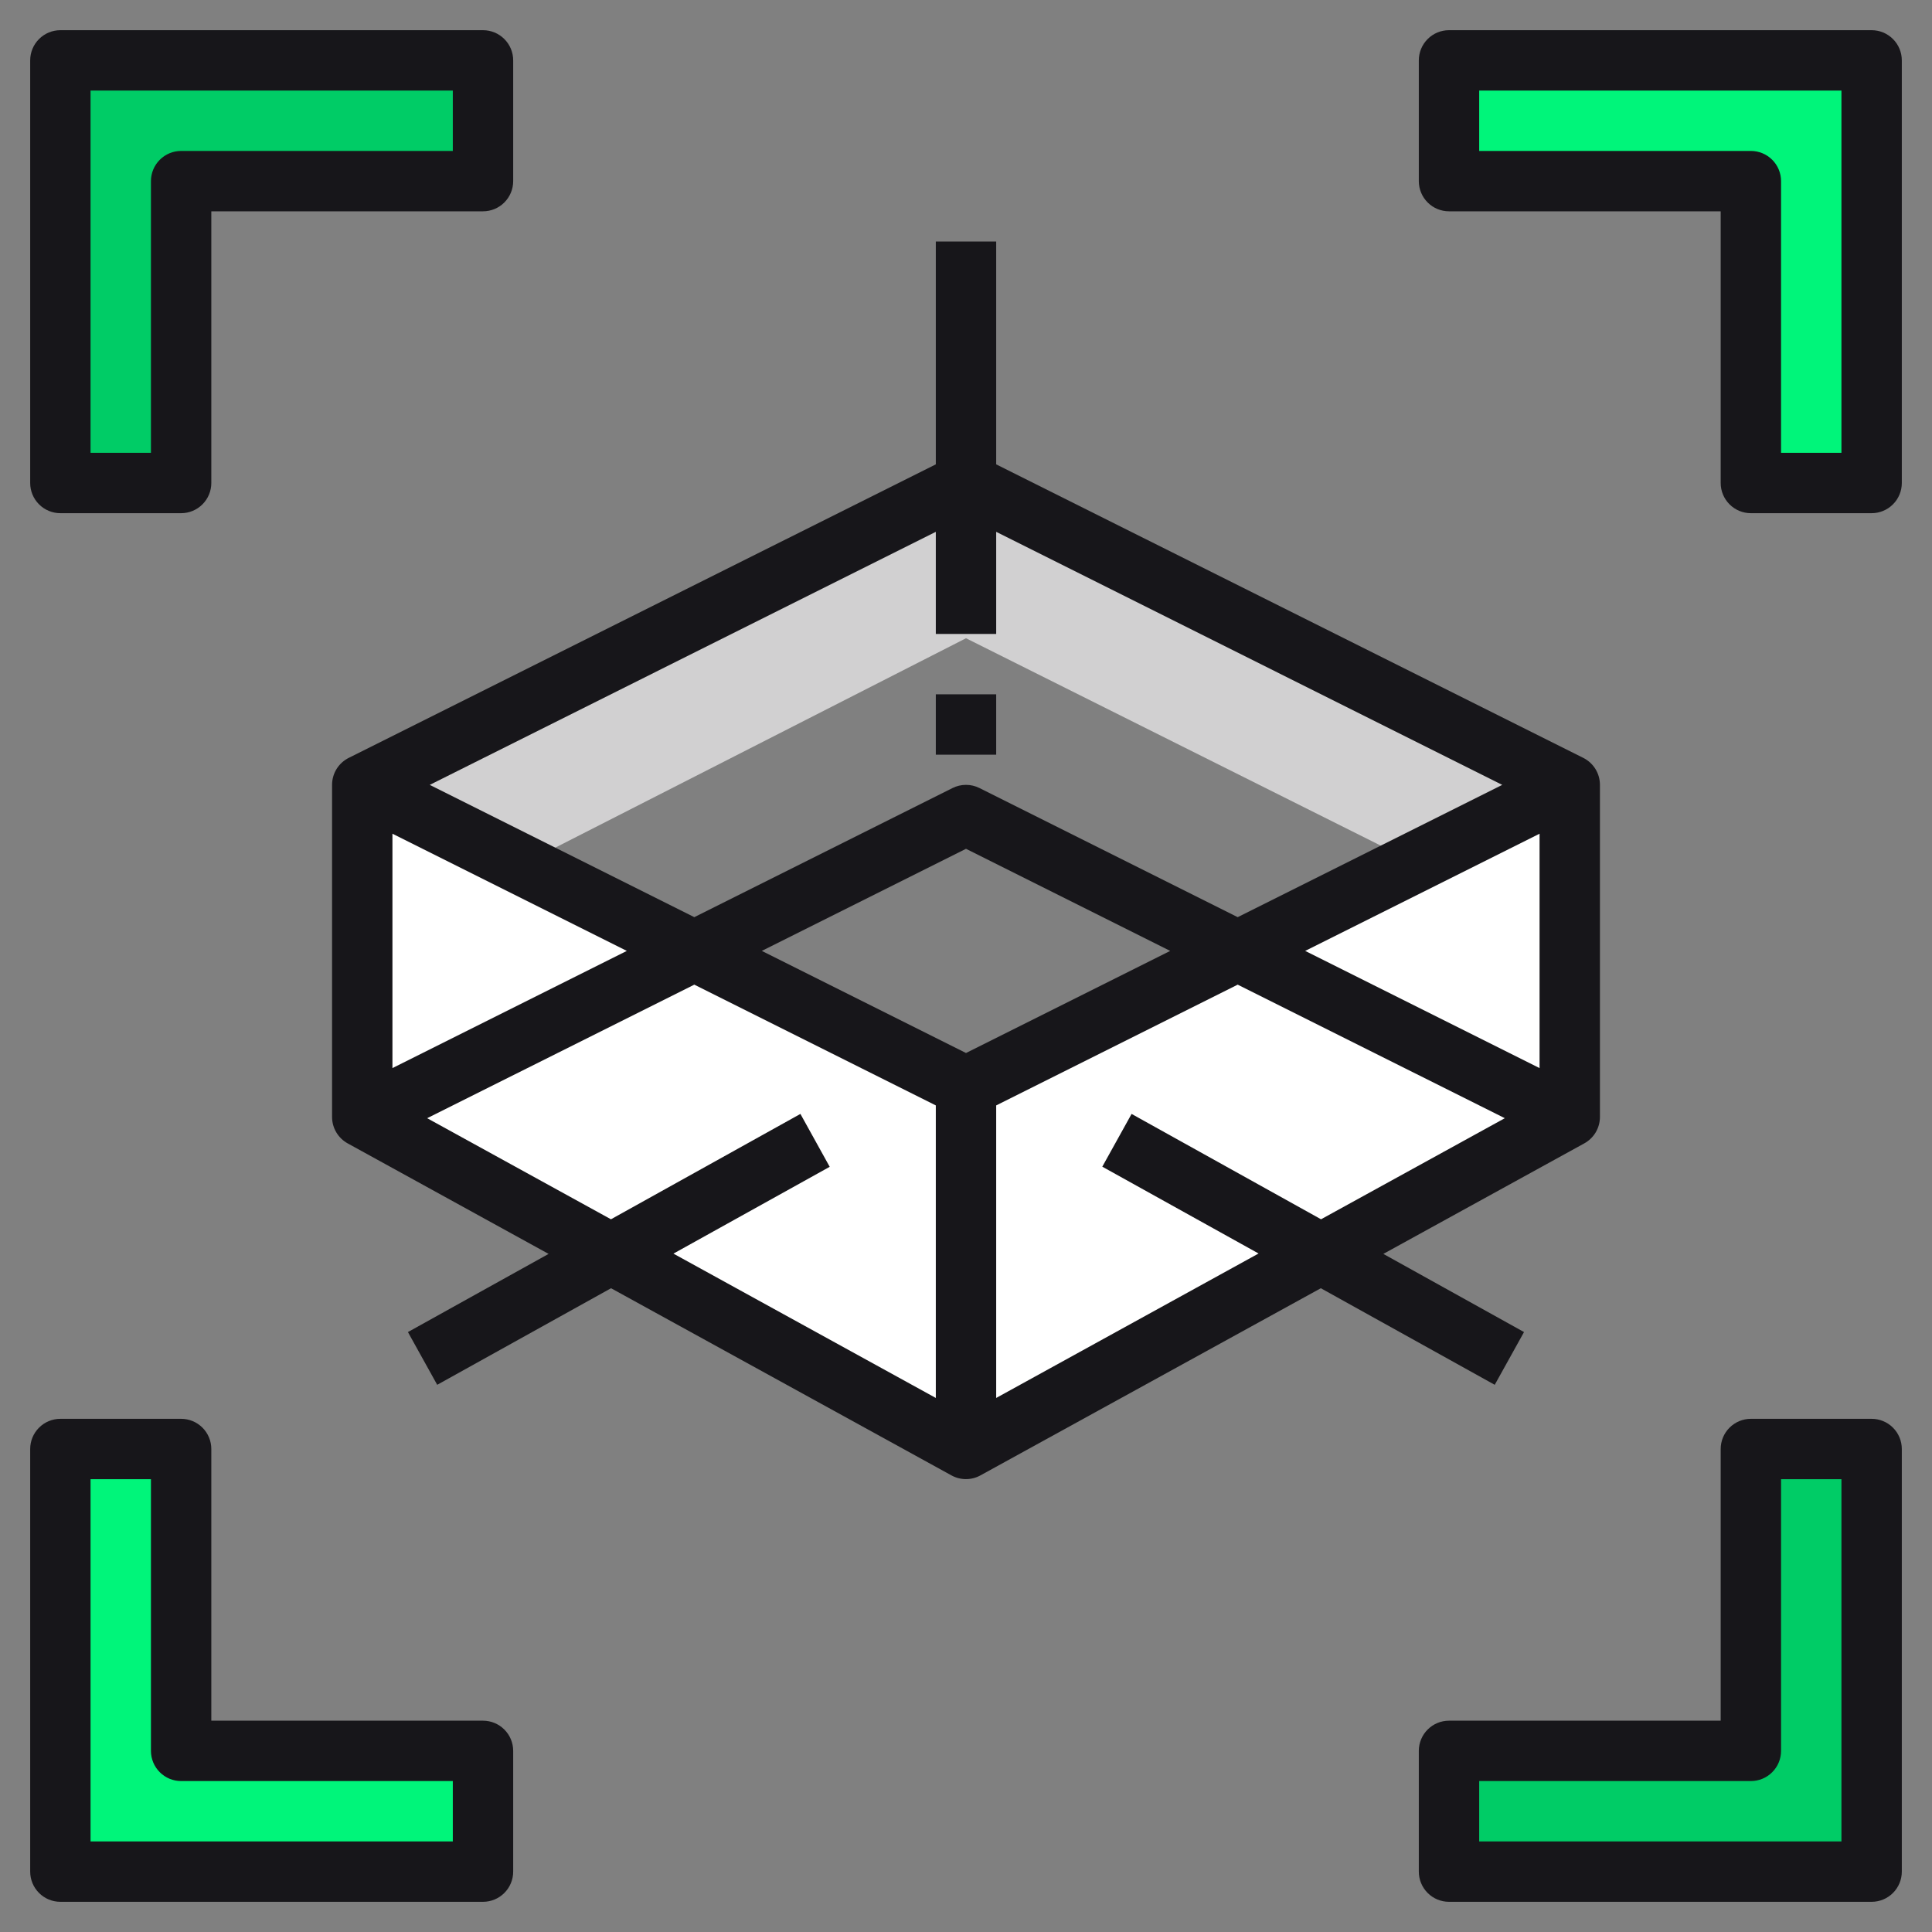
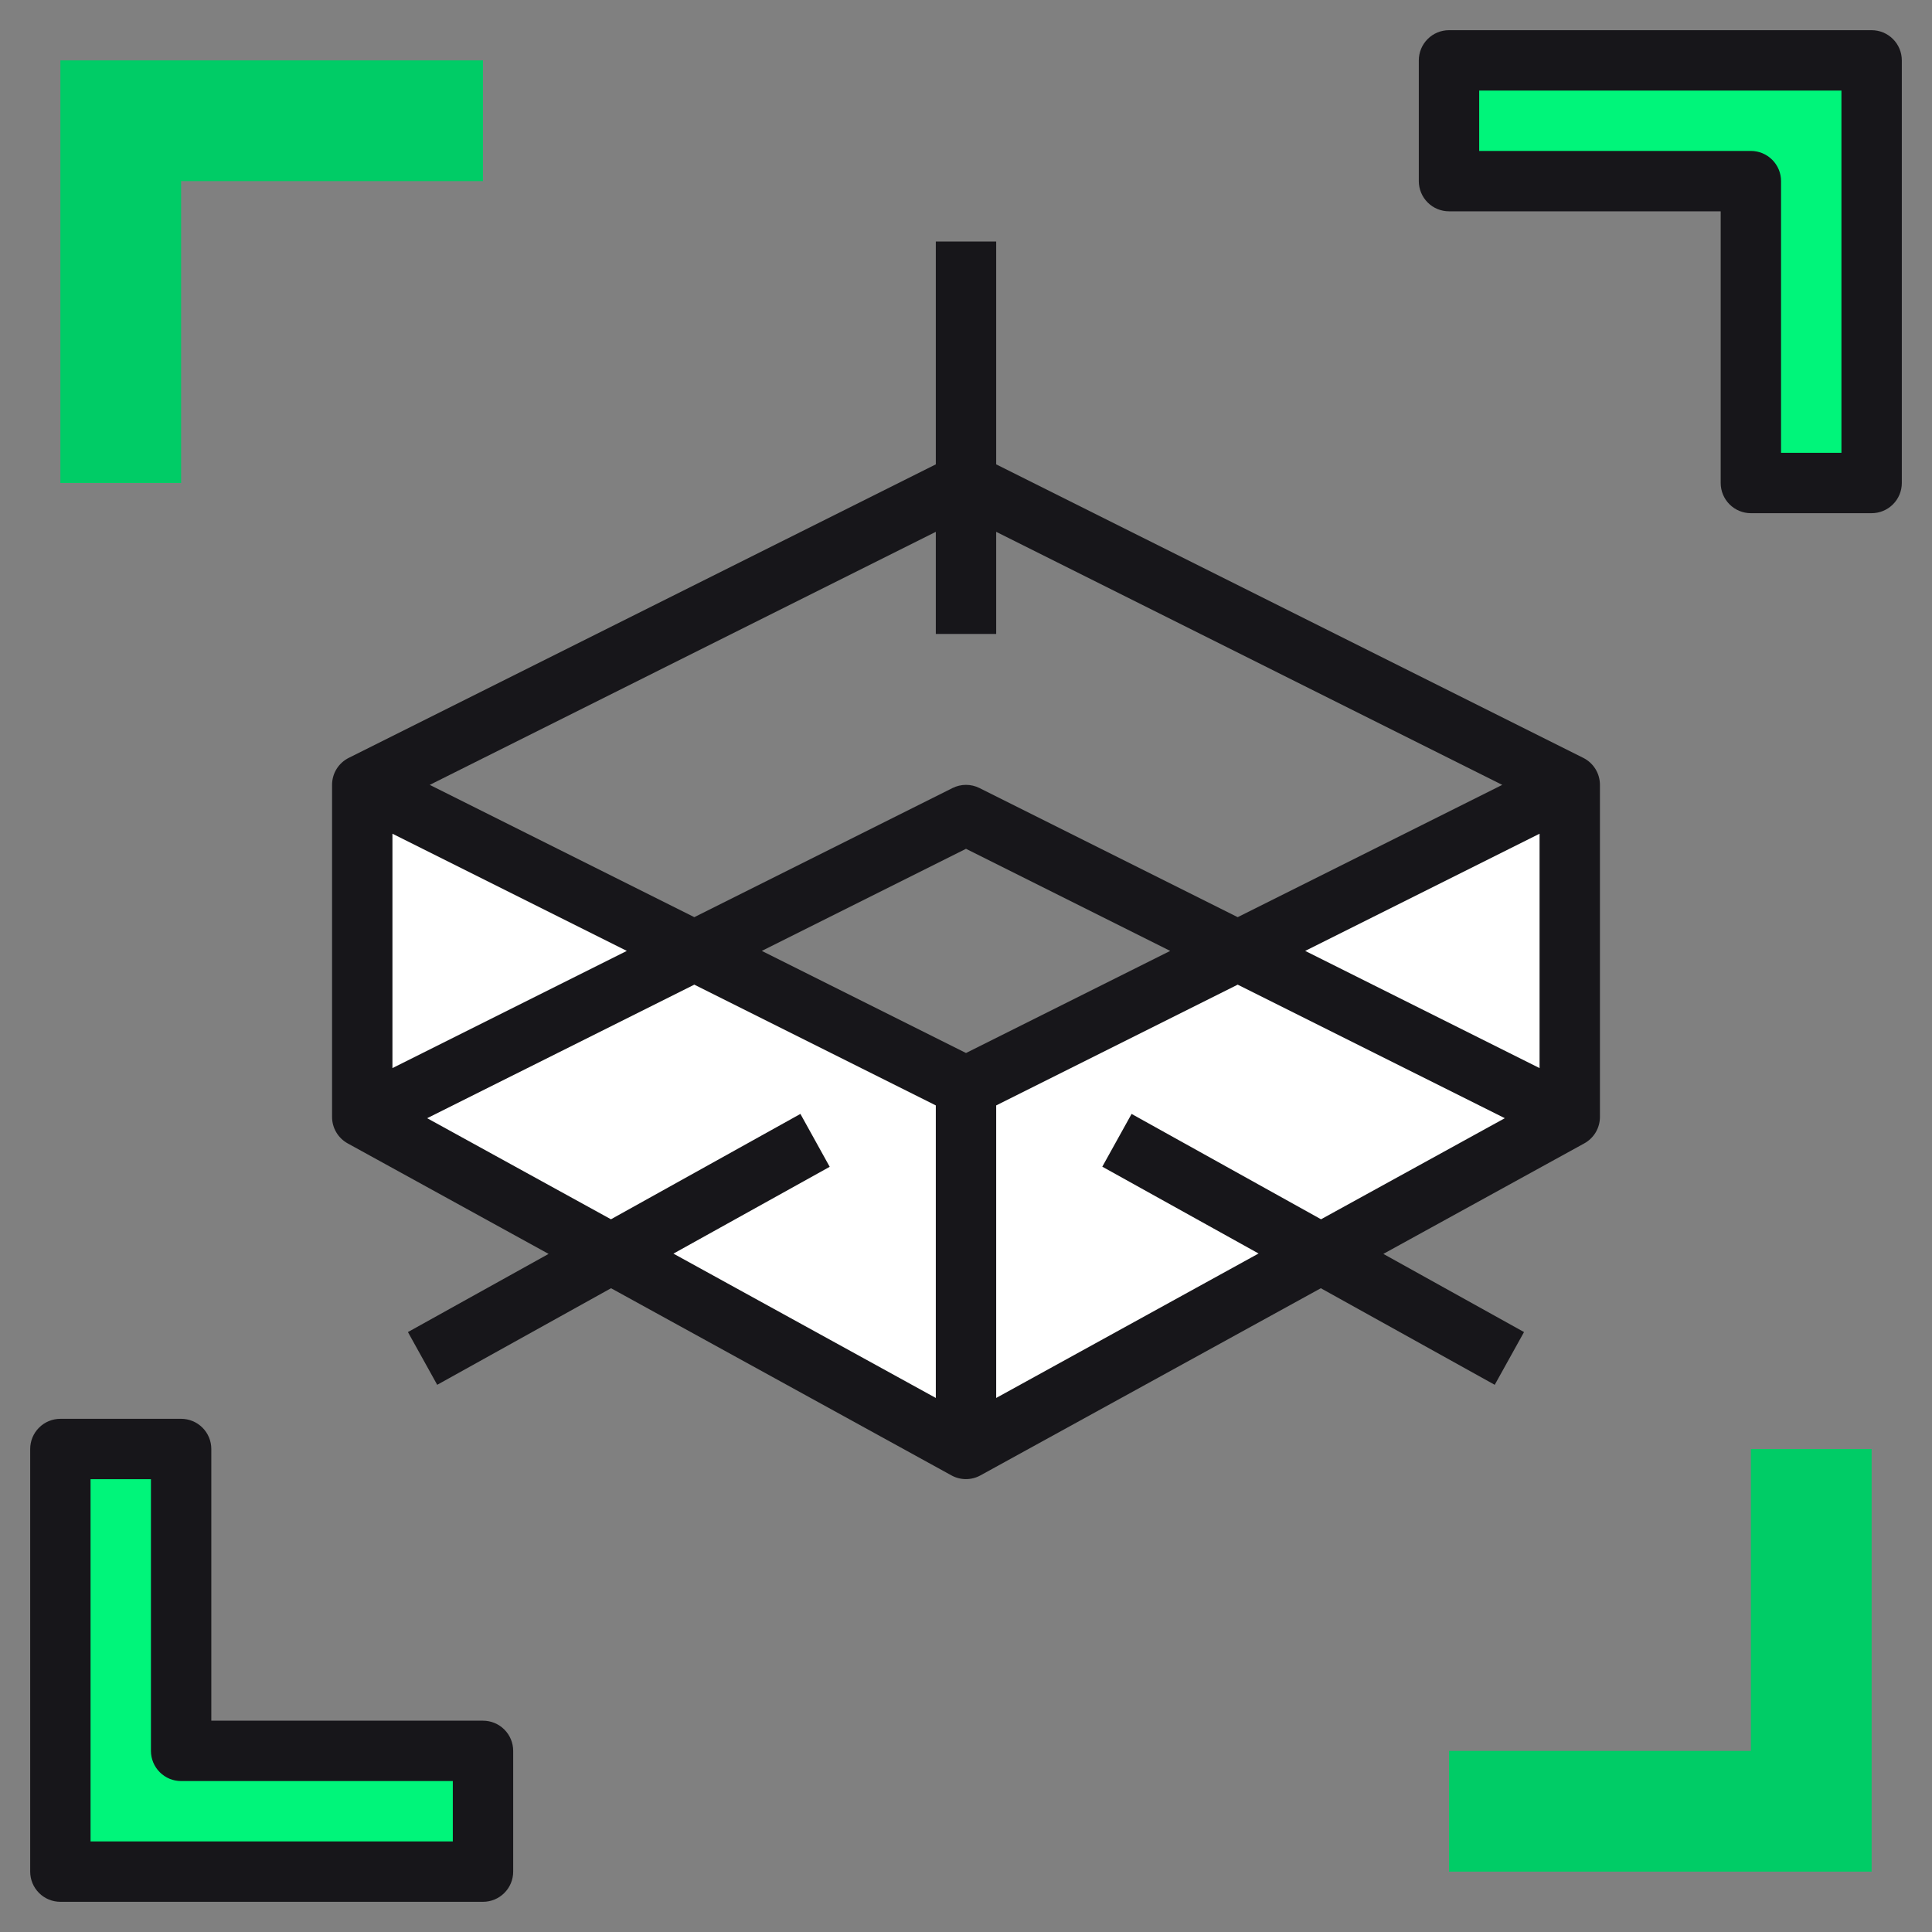
<svg xmlns="http://www.w3.org/2000/svg" width="112" height="112" viewBox="0 0 112 112" fill="none">
  <rect x="0" y="0" width="112" height="112" fill="#808080" stroke="none" />
-   <path d="M21 45.5L56 28L91 45.5L82 50L56 37L30.5 50L21 45.5Z" fill="#D1D0D1" />
  <path d="M21 64.75V45.5L56 63V84L21 64.75Z" fill="white" />
  <path d="M91 64.75V45.5L56 63V84L91 64.75Z" fill="white" />
  <path d="M3.5 28V3.5H28V10.5H10.5V28H3.5Z" fill="#00CC66" />
  <path d="M108.5 28V3.5H84V10.5H101.5V28H108.5Z" fill="#00F57A" />
  <path d="M3.5 84V108.5H28V101.5H10.5V84H3.5Z" fill="#00F57A" />
  <path d="M108.5 84V108.5H84V101.5H101.5V84H108.5Z" fill="#00CC66" />
-   <path d="M3.5 29.75H10.5C10.964 29.75 11.409 29.566 11.737 29.237C12.066 28.909 12.25 28.464 12.25 28V12.25H28C28.464 12.25 28.909 12.066 29.237 11.737C29.566 11.409 29.75 10.964 29.75 10.5V3.5C29.75 3.036 29.566 2.591 29.237 2.263C28.909 1.934 28.464 1.75 28 1.75H3.5C3.036 1.75 2.591 1.934 2.263 2.263C1.934 2.591 1.75 3.036 1.75 3.5V28C1.75 28.464 1.934 28.909 2.263 29.237C2.591 29.566 3.036 29.75 3.5 29.75ZM5.25 5.25H26.25V8.75H10.5C10.036 8.75 9.591 8.934 9.263 9.263C8.934 9.591 8.75 10.036 8.75 10.5V26.25H5.25V5.25Z" fill="#17161A" />
  <path d="M108.5 1.75H84C83.536 1.75 83.091 1.934 82.763 2.263C82.434 2.591 82.25 3.036 82.25 3.5V10.5C82.25 10.964 82.434 11.409 82.763 11.737C83.091 12.066 83.536 12.25 84 12.25H99.75V28C99.75 28.464 99.934 28.909 100.263 29.237C100.591 29.566 101.036 29.75 101.5 29.75H108.5C108.964 29.75 109.409 29.566 109.737 29.237C110.066 28.909 110.25 28.464 110.25 28V3.5C110.25 3.036 110.066 2.591 109.737 2.263C109.409 1.934 108.964 1.75 108.5 1.75ZM106.75 26.25H103.25V10.5C103.25 10.036 103.066 9.591 102.737 9.263C102.409 8.934 101.964 8.75 101.5 8.75H85.75V5.25H106.75V26.25Z" fill="#17161A" />
  <path d="M28 99.75H12.25V84C12.25 83.536 12.066 83.091 11.737 82.763C11.409 82.434 10.964 82.25 10.5 82.25H3.5C3.036 82.25 2.591 82.434 2.263 82.763C1.934 83.091 1.75 83.536 1.75 84V108.5C1.75 108.964 1.934 109.409 2.263 109.737C2.591 110.066 3.036 110.25 3.5 110.25H28C28.464 110.25 28.909 110.066 29.237 109.737C29.566 109.409 29.75 108.964 29.75 108.5V101.5C29.75 101.036 29.566 100.591 29.237 100.263C28.909 99.934 28.464 99.75 28 99.75ZM26.25 106.75H5.25V85.75H8.75V101.5C8.75 101.964 8.934 102.409 9.263 102.737C9.591 103.066 10.036 103.25 10.5 103.25H26.25V106.75Z" fill="#17161A" />
-   <path d="M108.5 82.25H101.5C101.036 82.25 100.591 82.434 100.263 82.763C99.934 83.091 99.75 83.536 99.75 84V99.75H84C83.536 99.75 83.091 99.934 82.763 100.263C82.434 100.591 82.25 101.036 82.25 101.5V108.5C82.25 108.964 82.434 109.409 82.763 109.737C83.091 110.066 83.536 110.25 84 110.25H108.5C108.964 110.25 109.409 110.066 109.737 109.737C110.066 109.409 110.25 108.964 110.25 108.5V84C110.25 83.536 110.066 83.091 109.737 82.763C109.409 82.434 108.964 82.25 108.5 82.25ZM106.75 106.75H85.75V103.25H101.5C101.964 103.25 102.409 103.066 102.737 102.737C103.066 102.409 103.25 101.964 103.25 101.5V85.75H106.75V106.75Z" fill="#17161A" />
  <path d="M86.651 80.279L88.349 77.221L80.194 72.69L91.842 66.283C92.117 66.132 92.346 65.91 92.506 65.641C92.665 65.371 92.75 65.064 92.75 64.75V45.5C92.75 45.175 92.66 44.856 92.489 44.579C92.318 44.303 92.073 44.079 91.782 43.934L57.75 26.919V14H54.25V26.919L20.218 43.934C19.927 44.079 19.682 44.303 19.511 44.579C19.34 44.856 19.25 45.175 19.25 45.5V64.75C19.25 65.063 19.334 65.371 19.493 65.64C19.652 65.91 19.881 66.132 20.155 66.283L31.803 72.69L23.648 77.221L25.345 80.279L35.423 74.68L55.155 85.529C55.413 85.672 55.702 85.746 55.996 85.746C56.291 85.746 56.581 85.672 56.838 85.529L76.57 74.68L86.651 80.279ZM89.25 61.919L75.663 55.125L89.25 48.331V61.919ZM54.25 30.831V36.75H57.75V30.831L87.087 45.5L71.75 53.169L56.782 45.684C56.539 45.562 56.272 45.499 56 45.499C55.728 45.499 55.461 45.562 55.218 45.684L40.25 53.169L24.913 45.5L54.25 30.831ZM56 61.044L44.163 55.125L56 49.206L67.837 55.125L56 61.044ZM22.75 48.331L36.337 55.125L22.75 61.919V48.331ZM46.401 64.575L35.418 70.683L24.764 64.823L40.25 57.081L54.25 64.082V81.041L39.039 72.674L48.099 67.641L46.401 64.575ZM57.75 81.041V64.082L71.75 57.081L87.236 64.823L76.582 70.683L65.599 64.575L63.901 67.634L72.961 72.667L57.75 81.041Z" fill="#17161A" />
-   <path d="M54.25 40.25H57.75V43.75H54.25V40.25Z" fill="#17161A" />
+   <path d="M54.25 40.25H57.75V43.75V40.25Z" fill="#17161A" />
</svg>